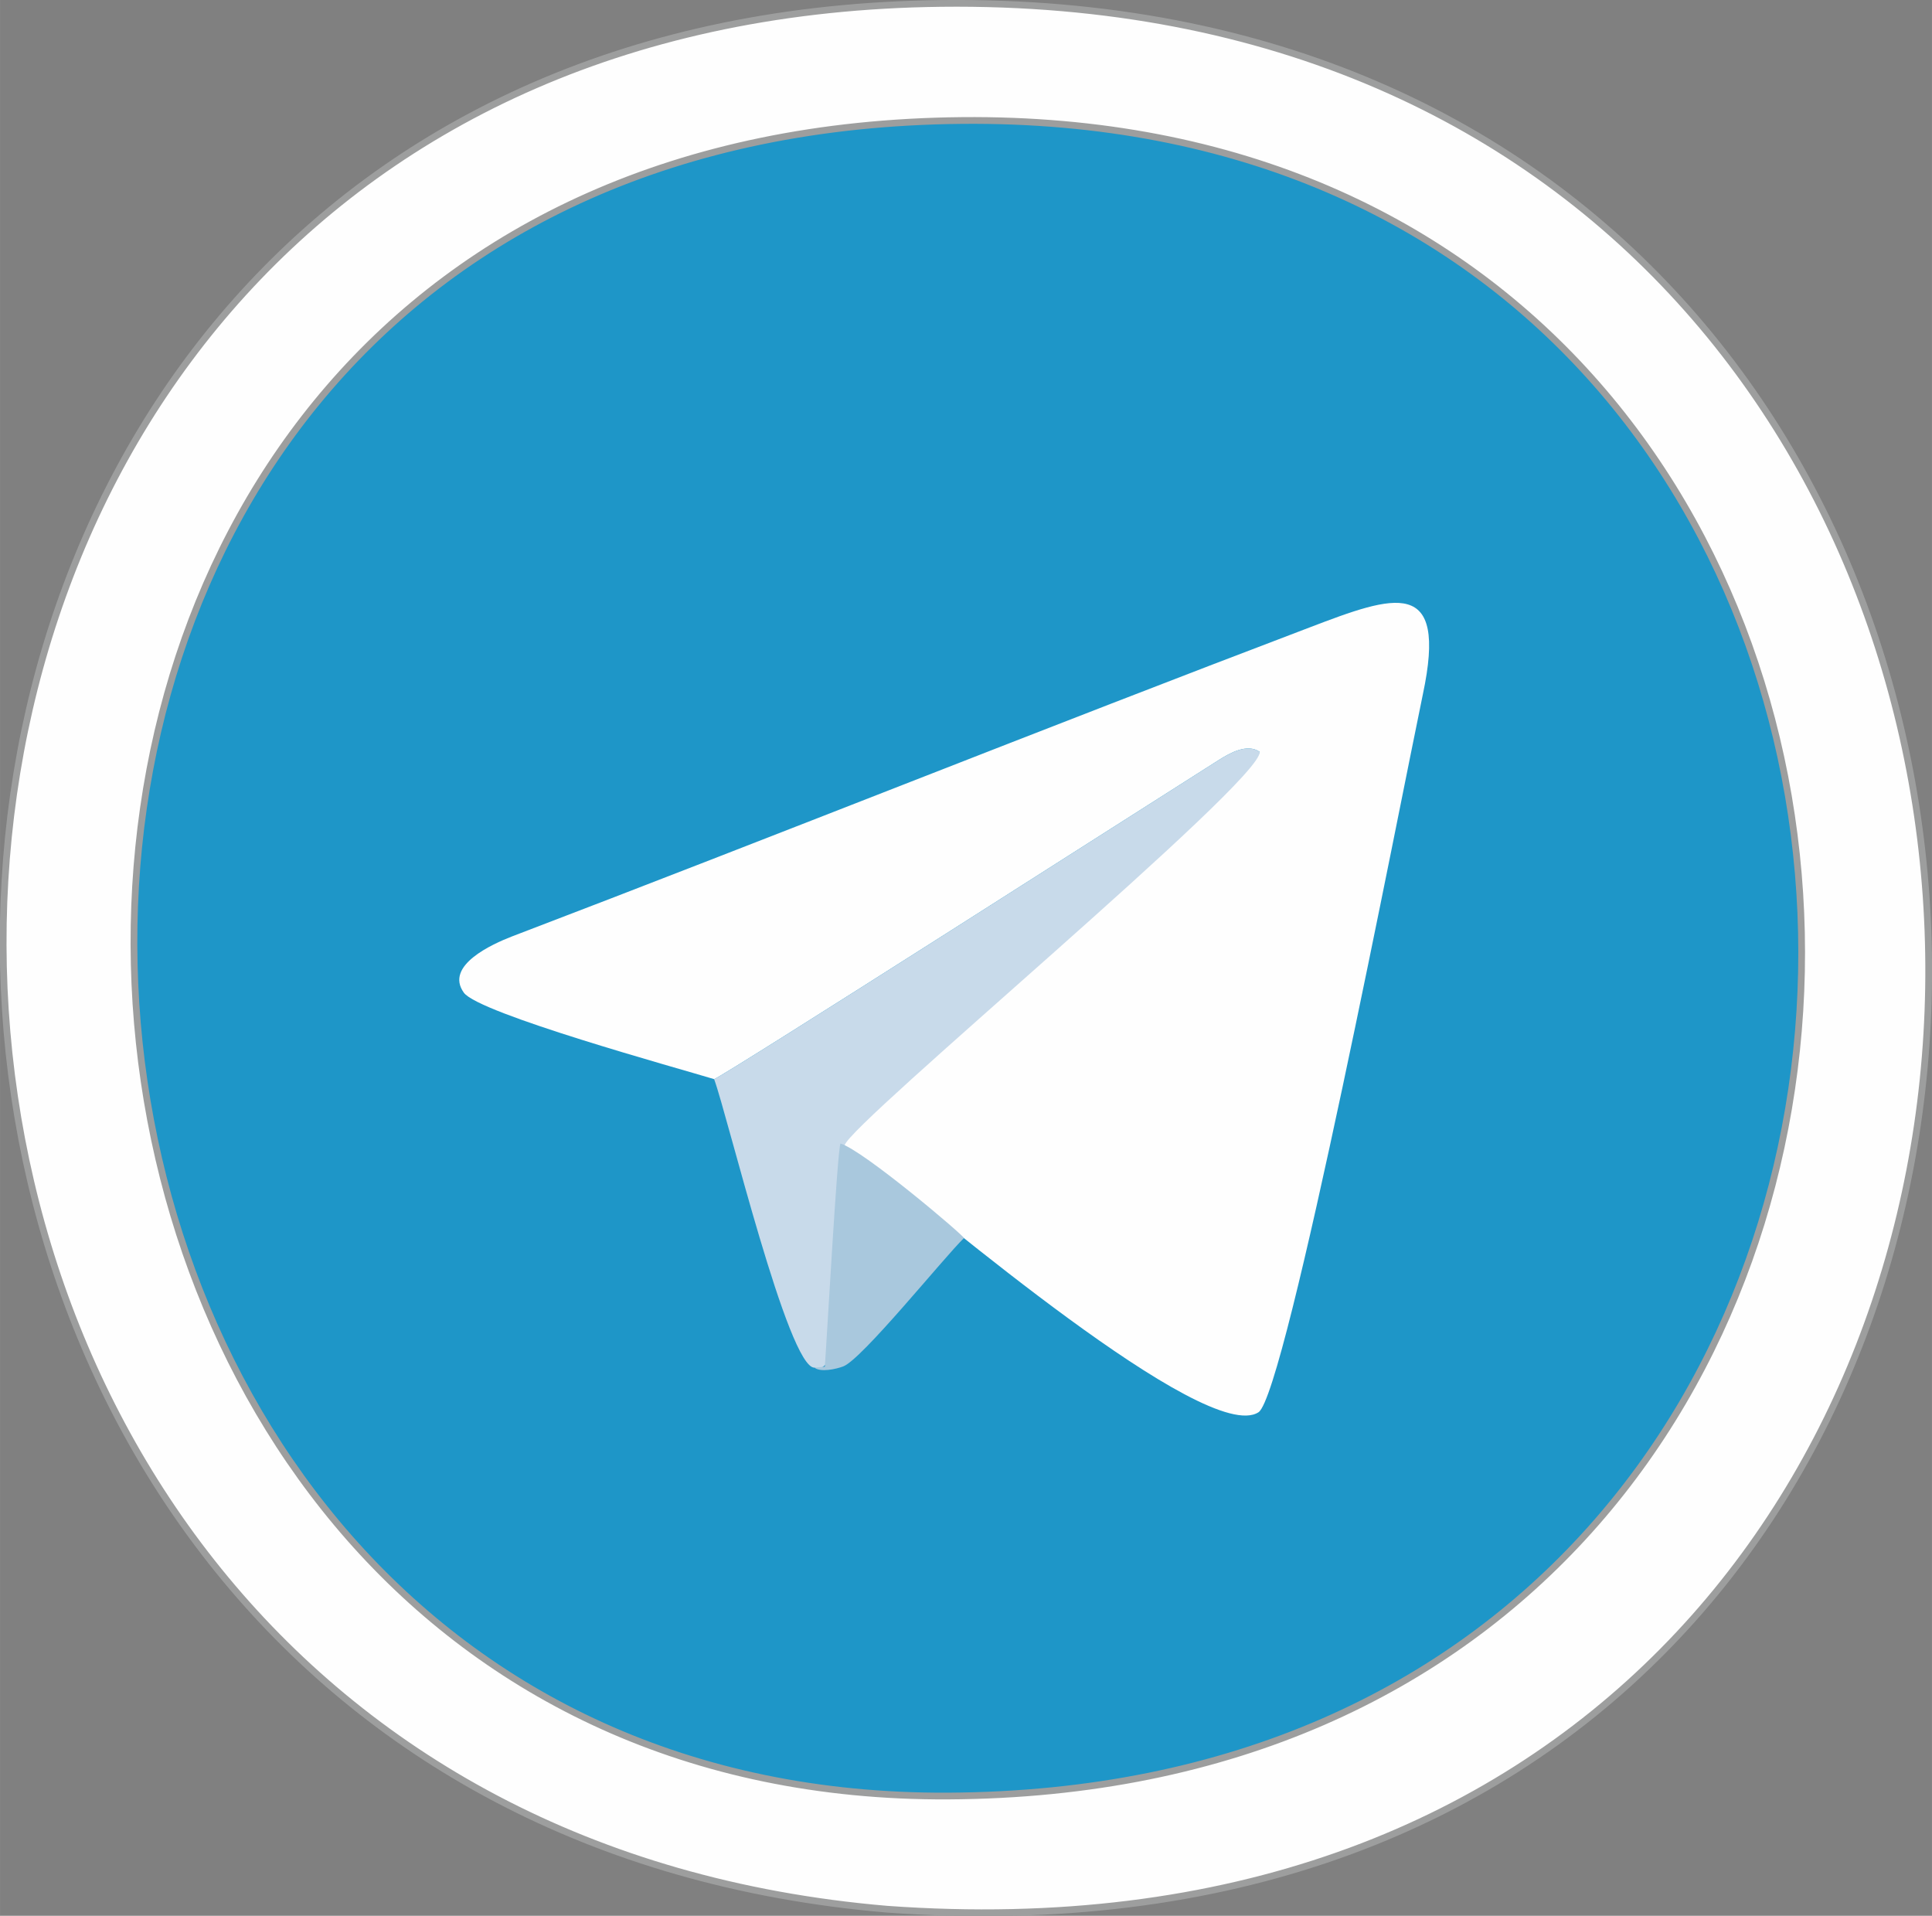
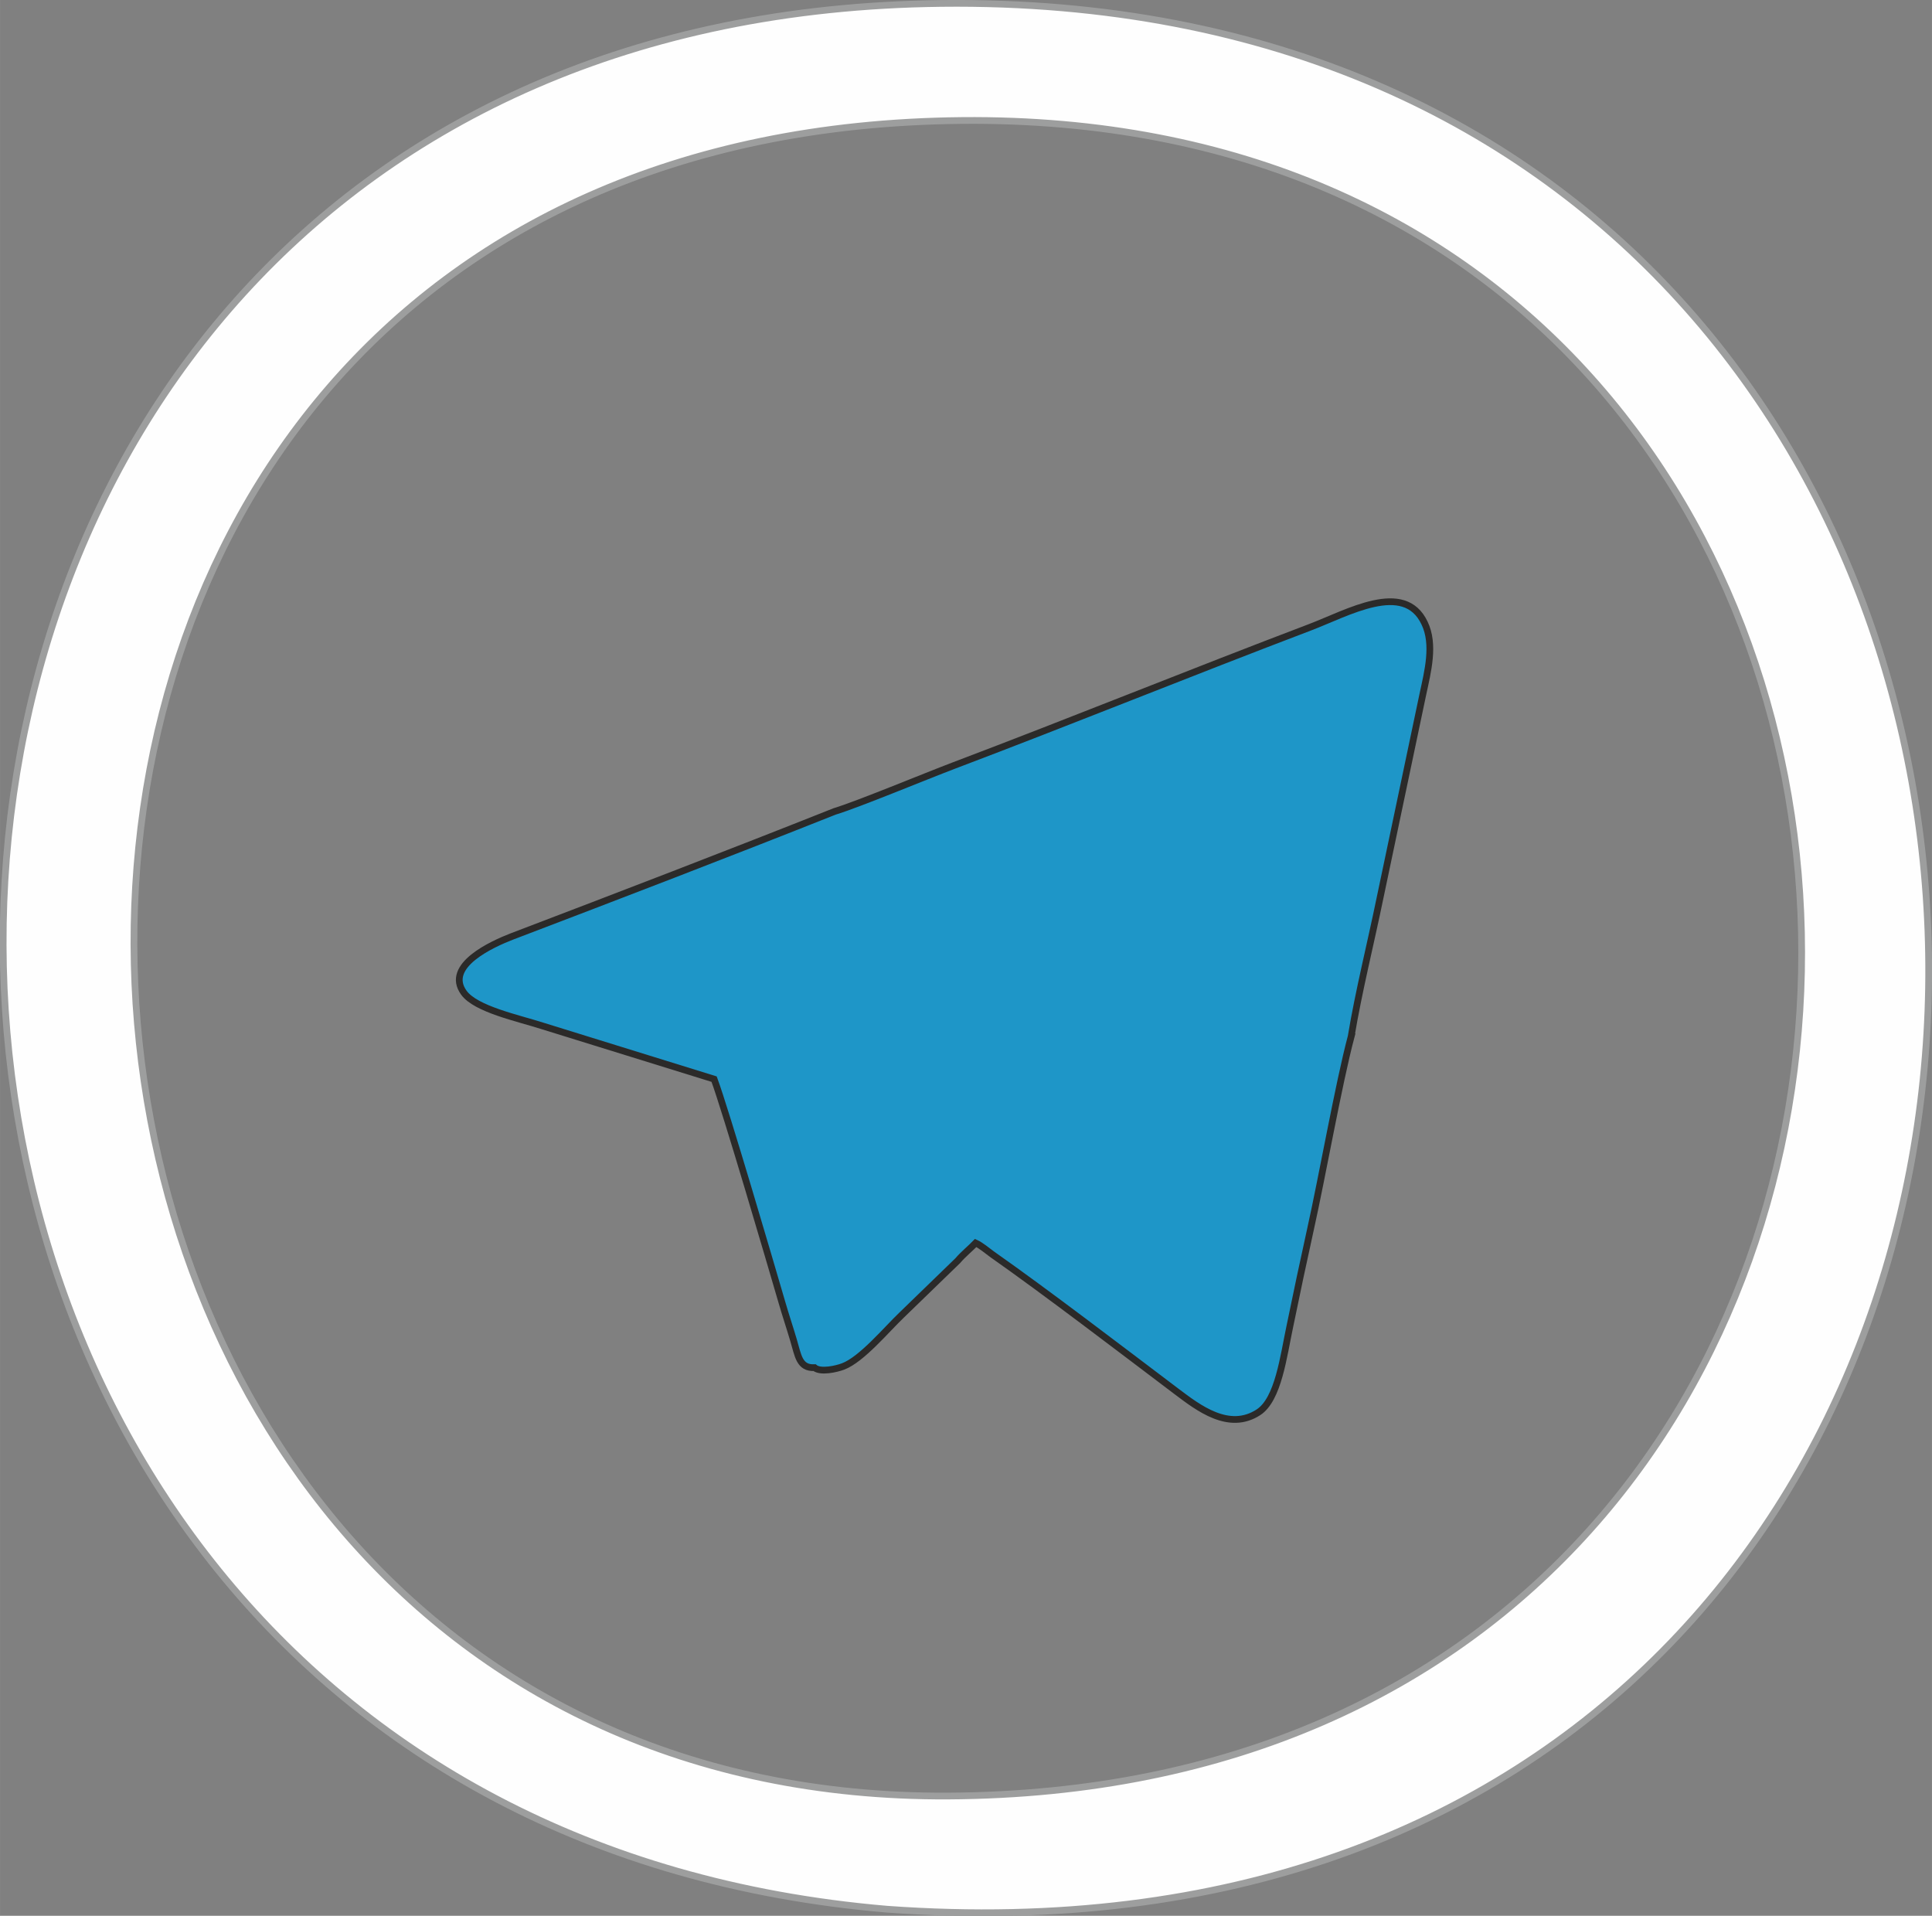
<svg xmlns="http://www.w3.org/2000/svg" xml:space="preserve" width="21.869mm" height="21.683mm" version="1.1" style="shape-rendering:geometricPrecision; text-rendering:geometricPrecision; image-rendering:optimizeQuality; fill-rule:evenodd; clip-rule:evenodd" viewBox="0 0 7889 7822">
  <rect x="0" y="0" width="7889" height="7822" fill="#808080" stroke="none" />
  <defs>
    <style type="text/css"> .str0 {stroke:#2B2A29;stroke-width:27.487} .str1 {stroke:#9D9E9E;stroke-width:27.487} .fil2 {fill:#FEFEFE} .fil0 {fill:#1E96C8} .fil4 {fill:#A9C8DD} .fil3 {fill:#C8DAEA} .fil1 {fill:#FEFEFE;fill-rule:nonzero} </style>
  </defs>
  <g id="Слой_x0020_1">
    <path class="fil0 str0" d="M5517 4233c-51,192 -118,572 -166,787 -27,122 -57,263 -84,395 -26,122 -47,298 -128,351 -121,79 -246,-18 -335,-85 -229,-173 -531,-404 -753,-560 -22,-16 -45,-36 -67,-46 -19,20 -51,46 -73,72l-229 222c-62,59 -163,181 -239,210 -29,11 -93,25 -117,5 -63,3 -67,-50 -86,-113 -15,-51 -32,-101 -47,-153 -49,-168 -229,-782 -277,-912l-700 -217c-99,-32 -273,-68 -322,-136 -80,-111 118,-199 195,-229 438,-167 884,-338 1319,-511 93,-28 370,-143 486,-187 481,-182 971,-381 1453,-564 156,-59 387,-194 470,-18 42,87 13,198 -7,291l-175 832c-39,190 -86,375 -118,566z" />
-     <path class="fil0" d="M7632 3316c-505,-3019 -3391,-3602 -5316,-2673 -1502,725 -2319,2365 -1627,4529 766,2395 3088,2753 4783,2067 1512,-612 2476,-2034 2160,-3923z" />
    <path class="fil1 str1" d="M3871 7333c4672,-24 4605,-6884 56,-6841 -4684,44 -4308,6863 -56,6841zm-28 -7319c5432,-63 5394,8188 -222,7781 -4868,-415 -4826,-7723 222,-7781z" />
-     <path class="fil2" d="M2089 3824c-77,30 -275,118 -195,229 61,85 881,310 1022,353 45,-16 1798,-1137 2064,-1305 42,-26 113,-67 164,-31 3,55 -1302,1210 -1685,1558 -62,48 57,95 118,140 226,171 1349,1137 1562,998 112,-73 578,-2485 671,-2931 103,-483 -115,-406 -463,-273 -1085,412 -2171,847 -3258,1262z" />
-     <path class="fil3" d="M2916 4406c55,149 303,1182 410,1178 161,55 50,-775 123,-908 20,-88 1702,-1484 1695,-1606 -51,-36 -122,5 -164,31 -266,168 -2019,1289 -2064,1305z" />
-     <path class="fil4" d="M3326 5584c24,20 88,6 117,-5 76,-28 409,-442 493,-524 5,-6 -411,-359 -504,-386 -13,24 -56,807 -64,911l-42 4z" />
  </g>
</svg>